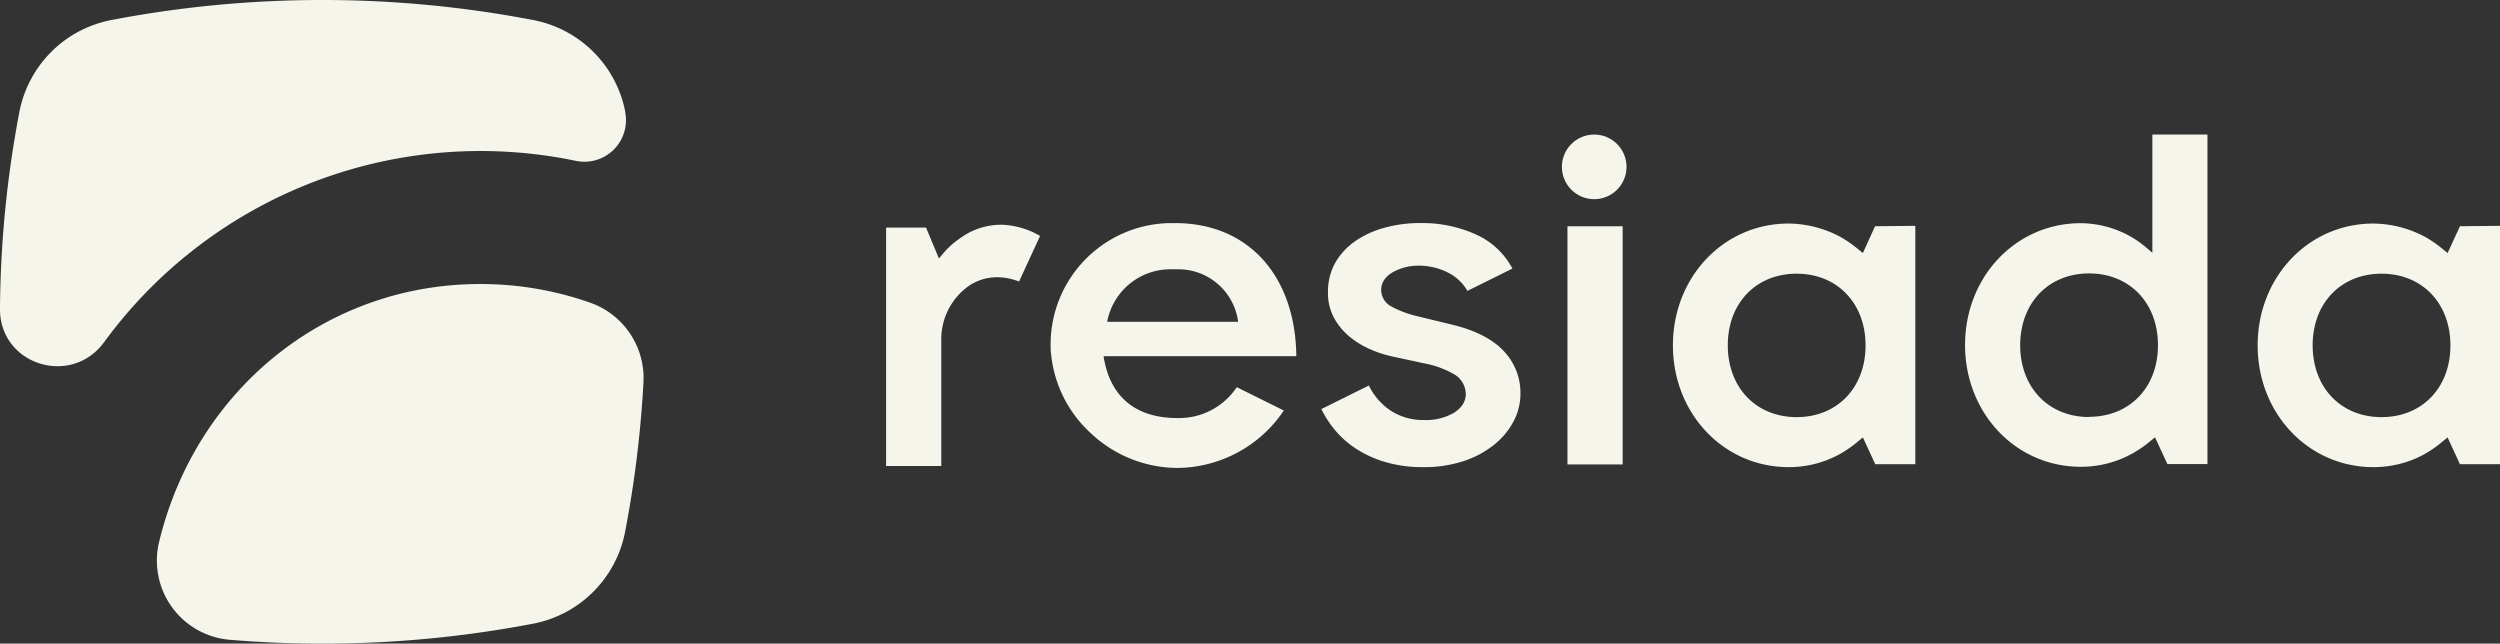
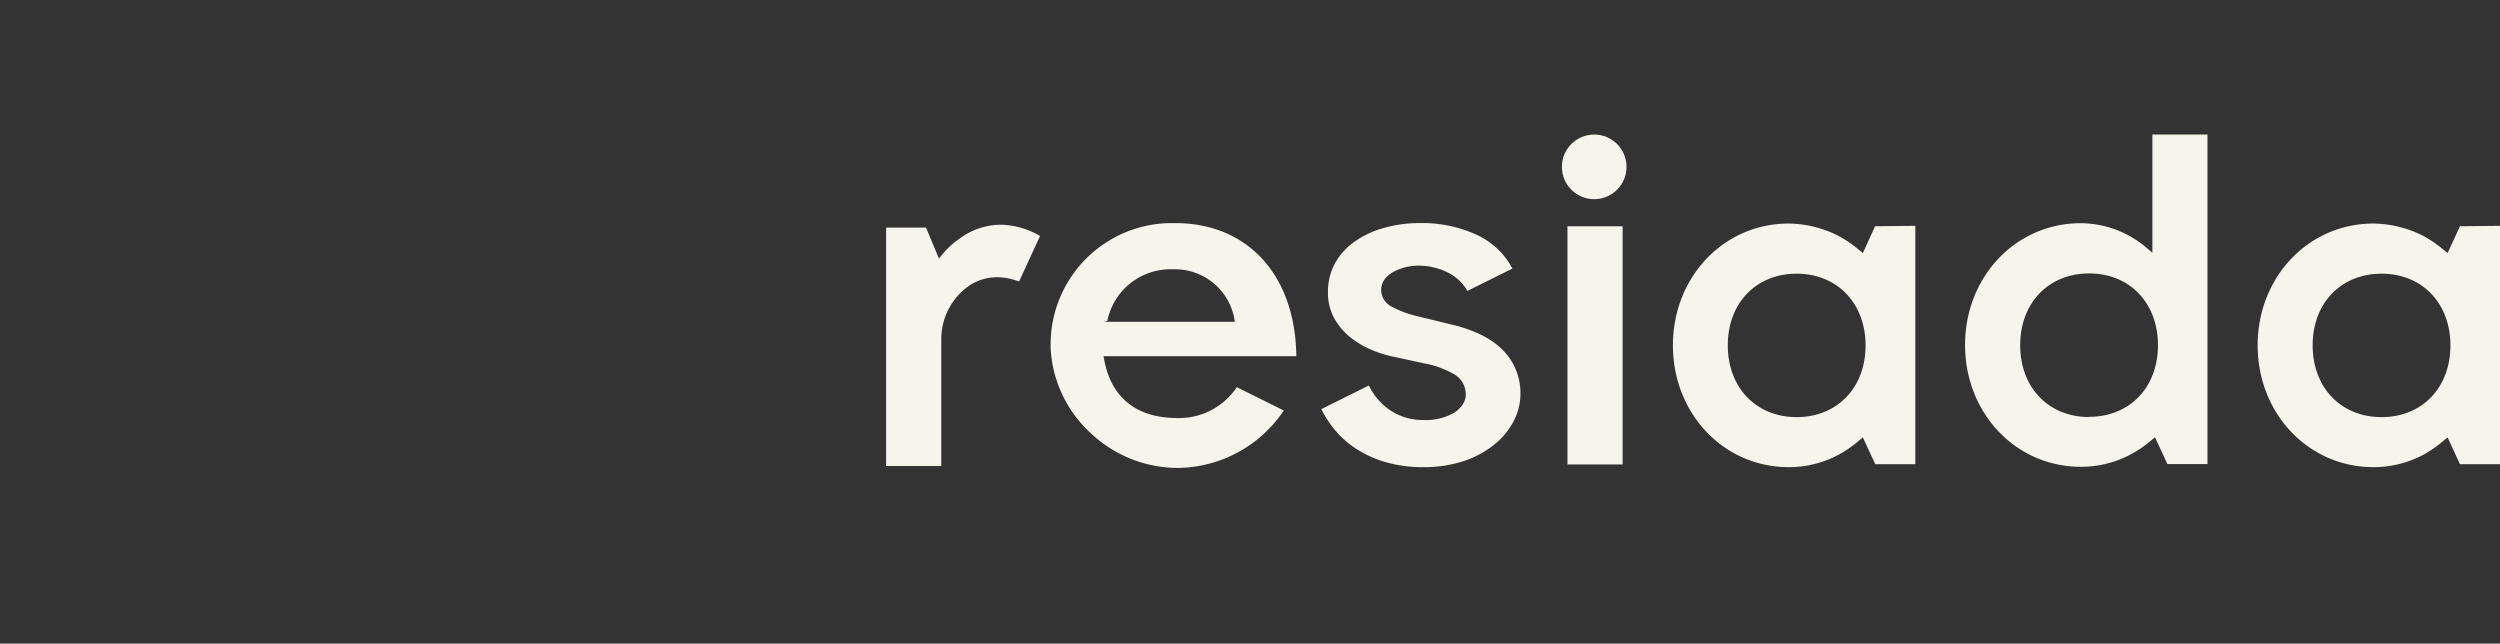
<svg xmlns="http://www.w3.org/2000/svg" viewBox="0 0 566.33 145.8">
  <rect x="0" y="0" width="566.33" height="145.8" fill="#333333" stroke="none" />
  <g fill="#f6f5ec">
    <path d="m355.08 51.26h12.5v53.95h-12.5z" />
    <path d="m424.76 51.25-2.76 6.07-1-.81a26.78 26.78 0 0 0 -4.27-2.94 25.37 25.37 0 0 0 -11.56-2.93c-14.69 0-26.2 12.12-26.2 27.59s11.51 27.59 26.2 27.59a23.84 23.84 0 0 0 11.54-2.92 26.13 26.13 0 0 0 4.29-3l1-.81 2.81 6.07h9.07v-54zm-17.76 43.24c-9.18 0-15.6-6.68-15.6-16.26s6.41-16.23 15.6-16.23 15.61 6.69 15.61 16.26-6.43 16.23-15.61 16.23z" />
    <path d="m487.58 30.47v26.79l-1.71-1.46a24.37 24.37 0 0 0 -3.87-2.57 23.33 23.33 0 0 0 -10.65-2.67c-14.69 0-26.2 12.12-26.2 27.59s11.51 27.59 26.2 27.59a23.84 23.84 0 0 0 11.54-2.92 26.27 26.27 0 0 0 4.29-2.94l1-.82 2.81 6.07h9.07v-74.66zm-14.33 64c-9.19 0-15.61-6.69-15.61-16.27s6.42-16.26 15.61-16.26 15.6 6.69 15.6 16.26-6.42 16.22-15.6 16.22z" />
    <path d="m217.3 54.11a18.21 18.21 0 0 0 -3.5 3.13l-1.1 1.32-2.92-7h-9.05v54h12.5v-28.88a14.78 14.78 0 0 1 6.36-12c2.34-1.52 6.14-2.85 11.26-.91l4.76-10.32a18.43 18.43 0 0 0 -8.67-2.54 15.78 15.78 0 0 0 -9.64 3.2z" />
    <path d="m329 73.56-8.23-2a23.47 23.47 0 0 1 -5.47-2.07 4.28 4.28 0 0 1 -2.42-3.83c0-1.16.49-2.83 2.82-4.1a12 12 0 0 1 5.85-1.38 14.65 14.65 0 0 1 6.36 1.52 10.35 10.35 0 0 1 4.5 4.2l10.2-5.06a17.38 17.38 0 0 0 -7.57-7.4 29.46 29.46 0 0 0 -13.27-2.91 30.06 30.06 0 0 0 -8.33 1.12 21.15 21.15 0 0 0 -6.66 3.14 14.88 14.88 0 0 0 -4.38 4.88 13.4 13.4 0 0 0 -1.57 6.54 11.87 11.87 0 0 0 1.3 5.67 14.77 14.77 0 0 0 3.39 4.22 19.72 19.72 0 0 0 4.61 2.9 25.72 25.72 0 0 0 5 1.69l7.57 1.64a21 21 0 0 1 7 2.63 5.24 5.24 0 0 1 2.34 4.37c0 1.16-.48 2.83-2.78 4.25a12.82 12.82 0 0 1 -6.77 1.57 13.46 13.46 0 0 1 -7.49-2.15 14.46 14.46 0 0 1 -4.91-5.67l-10.76 5.34a23.92 23.92 0 0 0 2.36 3.84 21.29 21.29 0 0 0 4.88 4.72 24.87 24.87 0 0 0 6.86 3.32 29.62 29.62 0 0 0 9.07 1.27 28.39 28.39 0 0 0 9.06-1.37 22 22 0 0 0 6.93-3.72 17.09 17.09 0 0 0 4.41-5.34 13.41 13.41 0 0 0 1.53-6.23 13.74 13.74 0 0 0 -3.74-9.59c-2.52-2.72-6.47-4.75-11.69-6.01z" />
    <path d="m557.26 51.25-2.8 6.07-1-.81a27.16 27.16 0 0 0 -4.26-2.94 25.45 25.45 0 0 0 -11.56-2.93c-14.7 0-26.21 12.12-26.21 27.59s11.51 27.59 26.21 27.59a23.9 23.9 0 0 0 11.54-2.92 26.48 26.48 0 0 0 4.28-3l1-.81 2.8 6.07h9.07v-54zm-17.76 43.24c-9.19 0-15.61-6.68-15.61-16.26s6.42-16.23 15.61-16.23 15.6 6.69 15.6 16.26-6.42 16.23-15.6 16.23z" />
    <circle cx="361.14" cy="37.8" r="7.32" />
-     <path d="m293.52 80.68h.14v-.14c-.27-18.22-11-30-27.42-30h-1.24a27.48 27.48 0 0 0 -27 27.21v.59.41a10.48 10.48 0 0 0 .1 1.41 28.06 28.06 0 0 0 9.27 18.22 28.75 28.75 0 0 0 19.37 7.62 29.28 29.28 0 0 0 24-12.88l.08-.13-.14-.07-10.4-5.16-.11-.06-.06.1a15.71 15.71 0 0 1 -13.39 6.9c-9.15 0-14.88-4.49-16.55-13l-.16-.81v-.2h43.53zm-42.67-8a14.58 14.58 0 0 1 14.54-11.68h.86s.49 0 .75 0a13.66 13.66 0 0 1 13.45 11.7v.2h-29.65z" />
-     <path d="m52.05 144.93a18 18 0 0 1 -16-22.19c8.31-34.42 37.73-58.4 72.72-58.4a74.86 74.86 0 0 1 24.73 4.16 18.1 18.1 0 0 1 12.27 18 250.58 250.58 0 0 1 -4.17 34 26.25 26.25 0 0 1 -20.87 20.79 253.66 253.66 0 0 1 -68.68 3.64z" />
-     <path d="m0 69.94c-.1 12.68 16.1 17.81 23.59 7.56a105.63 105.63 0 0 1 106.77-41.08 9.42 9.42 0 0 0 11.27-11v-.15a26.25 26.25 0 0 0 -20.9-20.74 253.72 253.72 0 0 0 -95.46 0 26.25 26.25 0 0 0 -20.87 20.79 246.49 246.49 0 0 0 -4.4 44.62z" />
+     <path d="m293.52 80.68h.14v-.14c-.27-18.22-11-30-27.42-30h-1.24a27.48 27.48 0 0 0 -27 27.21v.59.41a10.48 10.48 0 0 0 .1 1.41 28.06 28.06 0 0 0 9.27 18.22 28.75 28.75 0 0 0 19.37 7.62 29.28 29.28 0 0 0 24-12.88l.08-.13-.14-.07-10.4-5.16-.11-.06-.06.1a15.71 15.71 0 0 1 -13.39 6.9c-9.15 0-14.88-4.49-16.55-13l-.16-.81v-.2h43.53zm-42.67-8a14.58 14.58 0 0 1 14.54-11.68h.86a13.66 13.66 0 0 1 13.45 11.7v.2h-29.65z" />
  </g>
</svg>